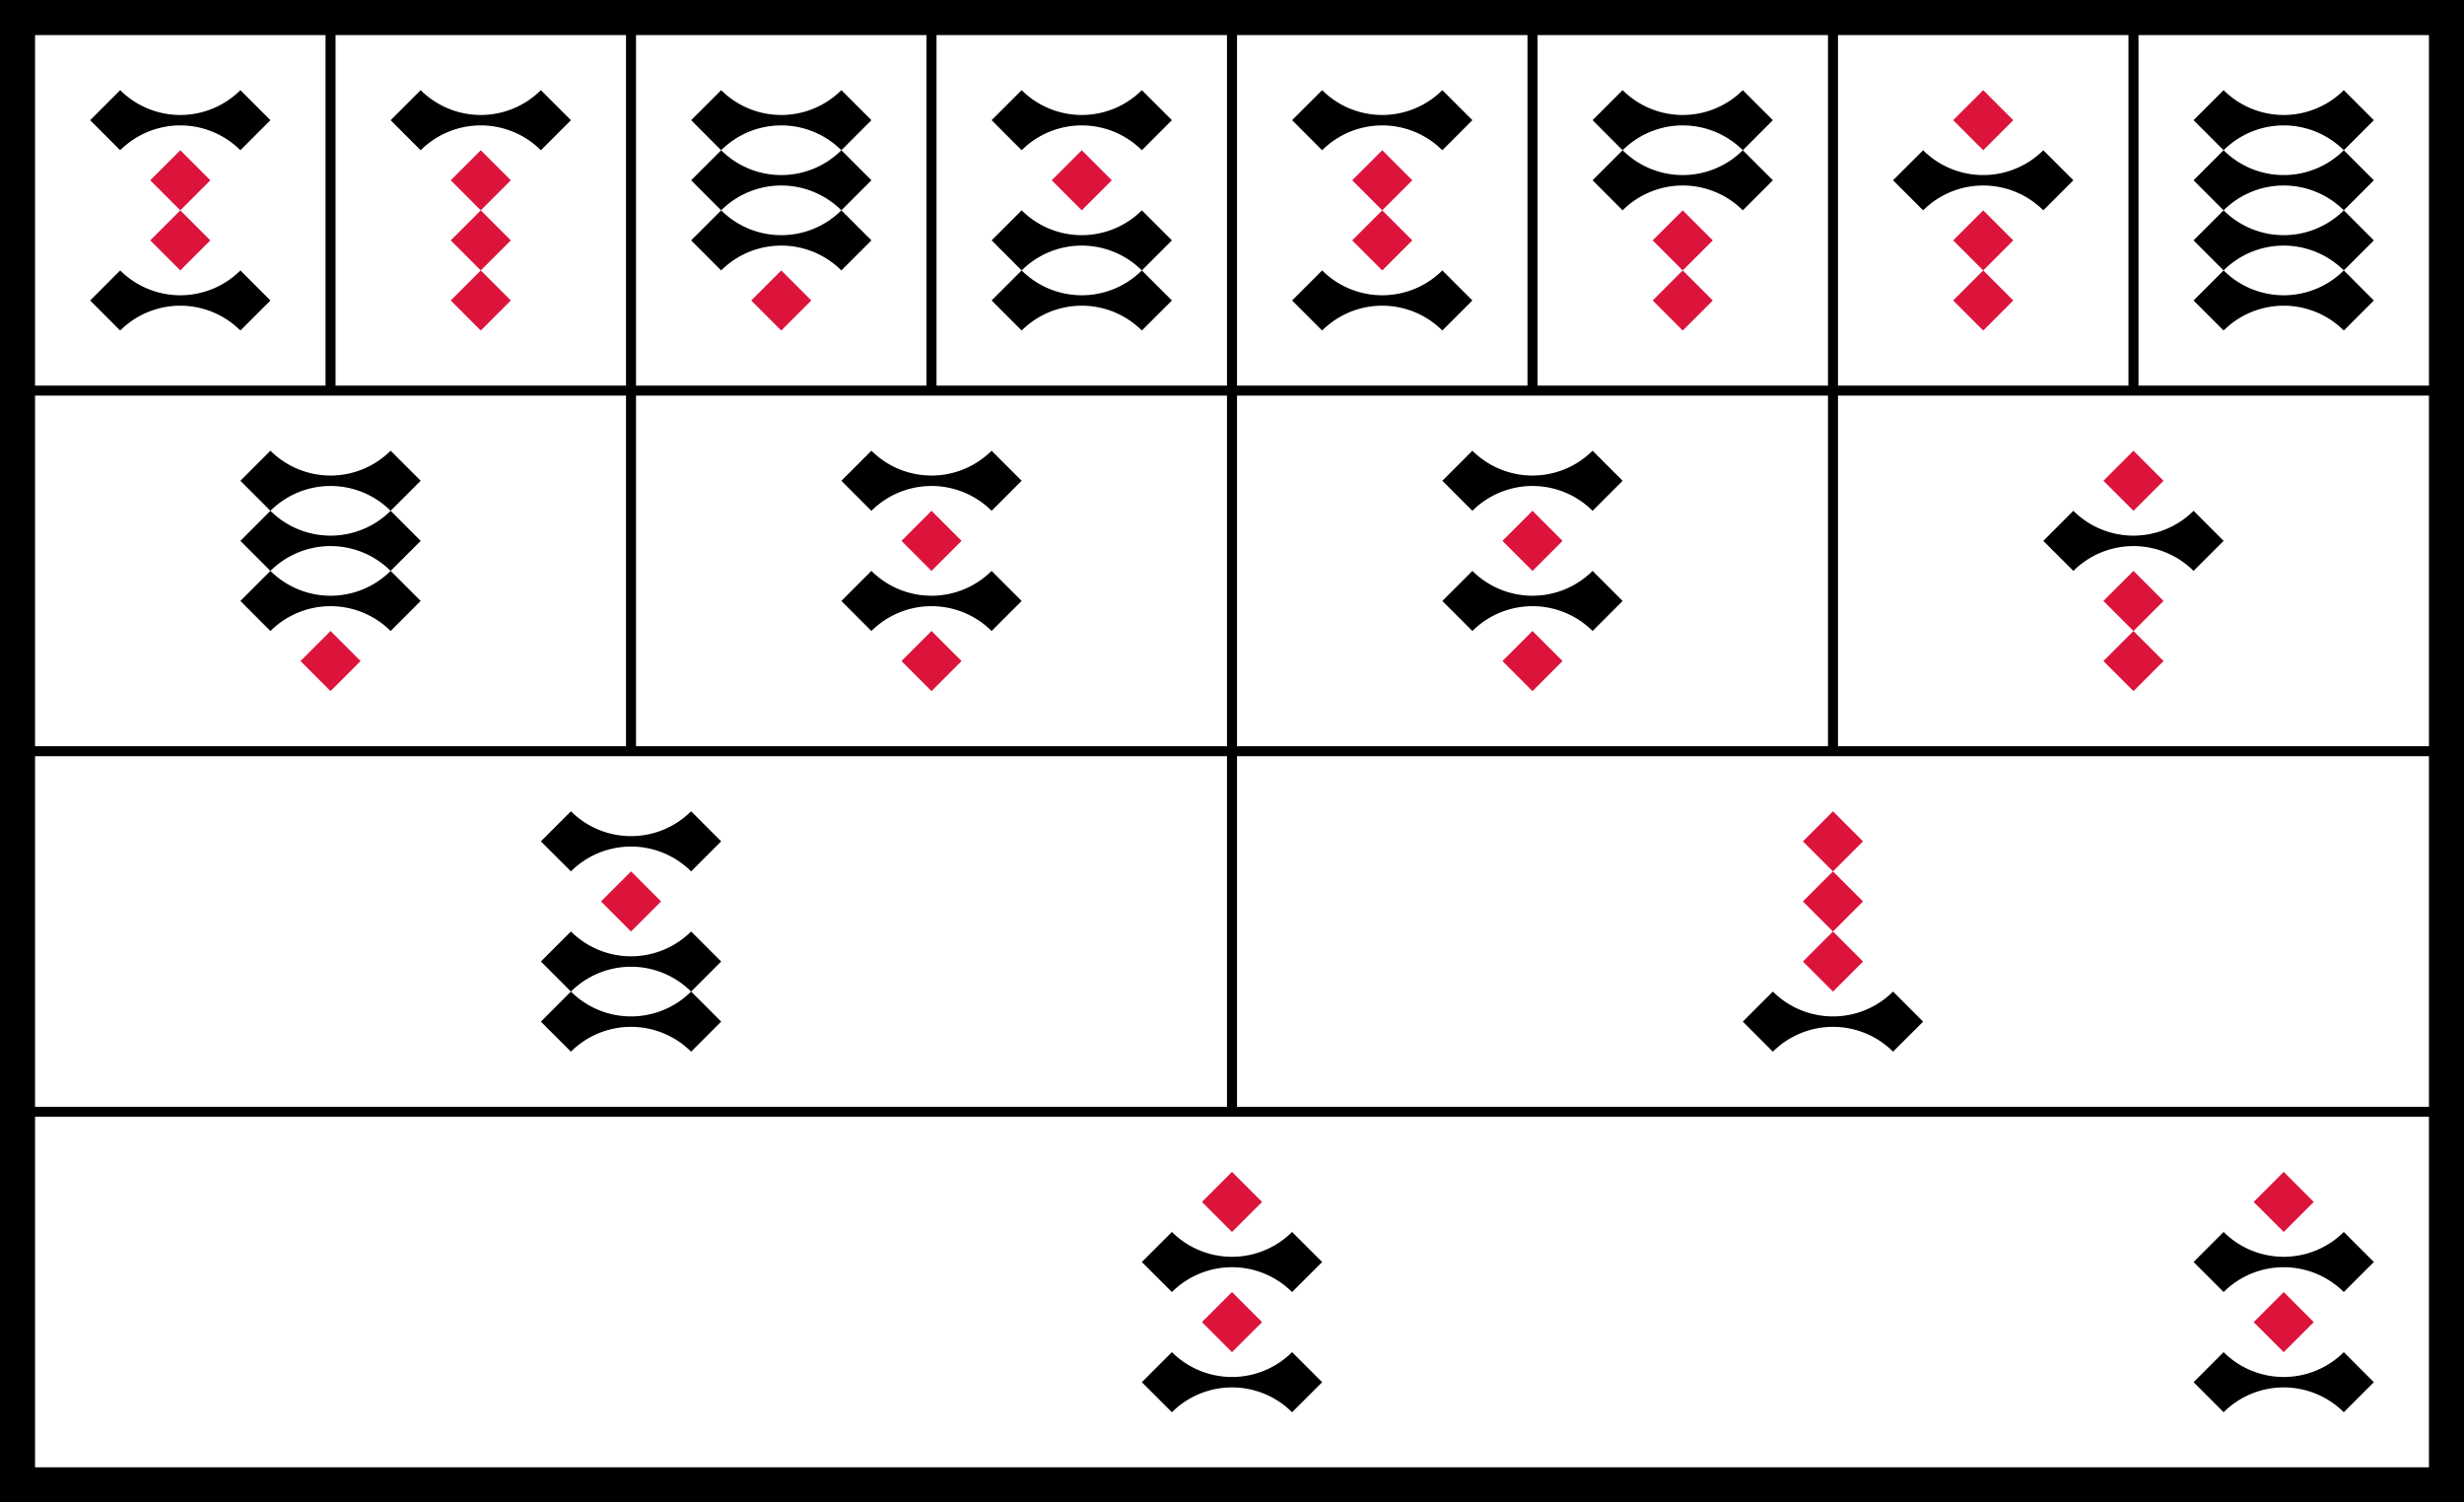
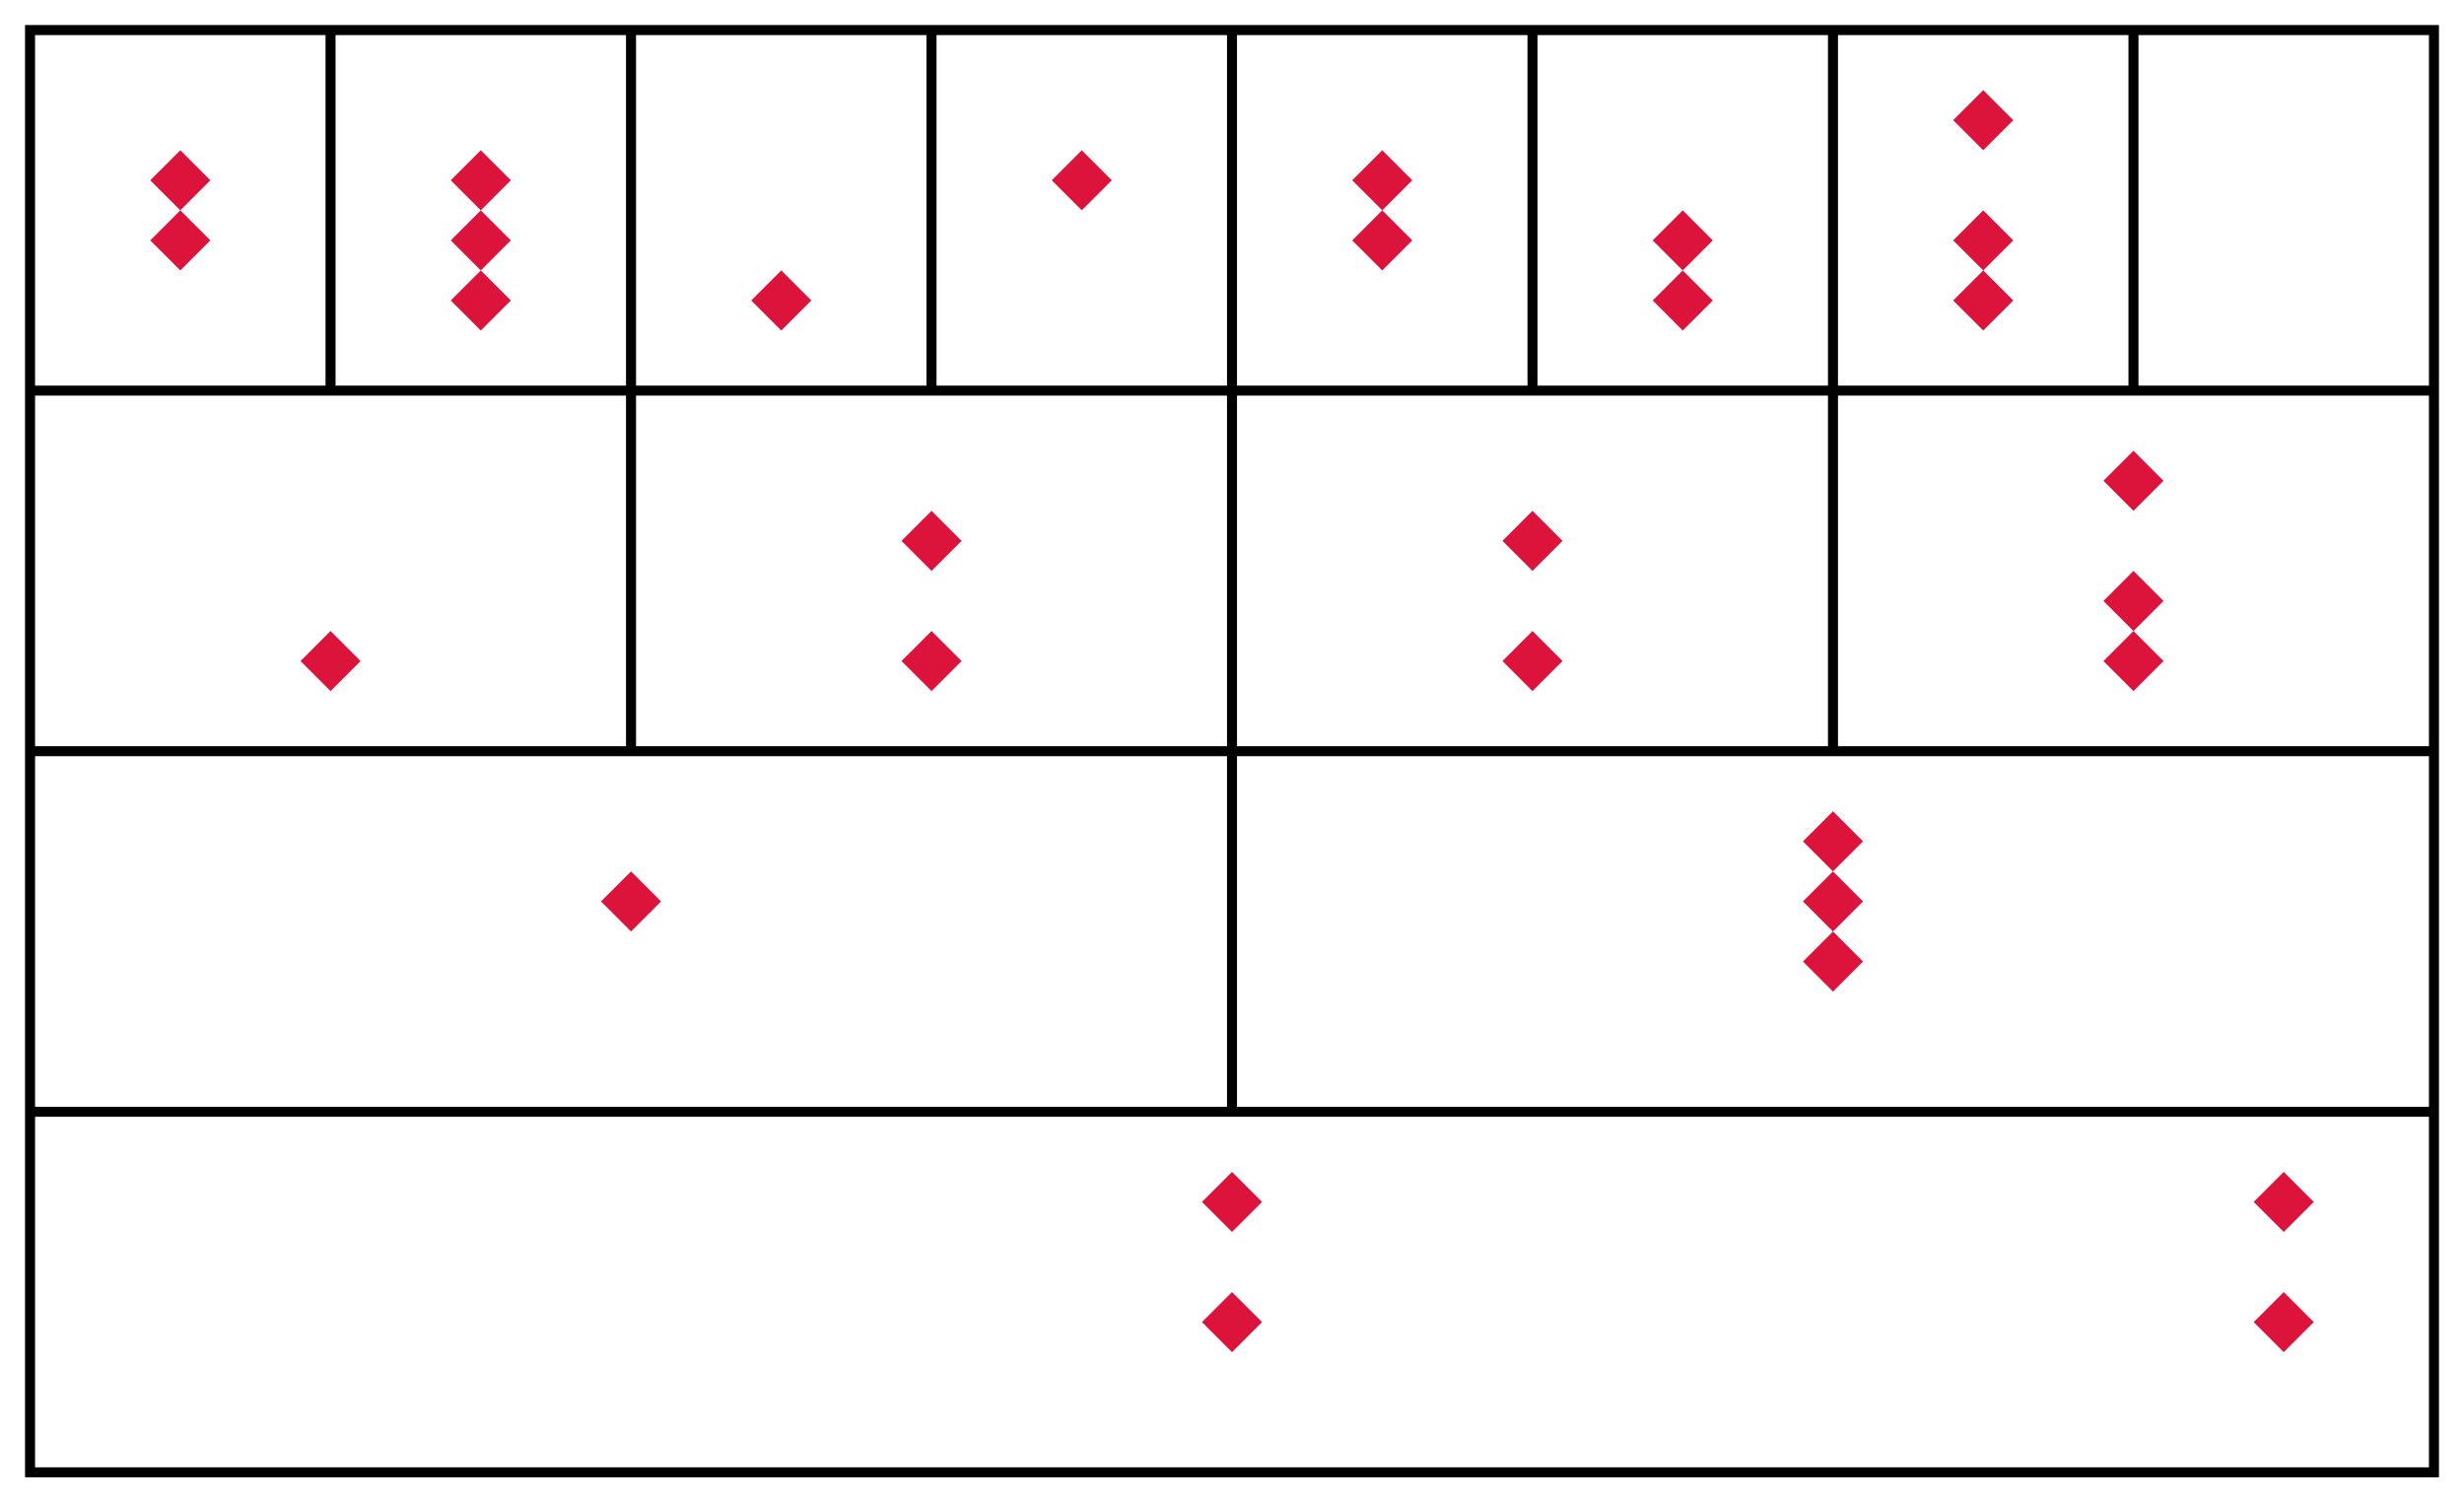
<svg xmlns="http://www.w3.org/2000/svg" viewBox="0 0 492 300">
-   <path d="M0 0h492v300H0" />
  <path d="M6 6h480v288H6zm0 72h480m0 72H6m0 72h480M66 6v72m60 72V6m60 0v72m60 144V6m60 0v72m60 72V6m60 0v72" fill="#fff" stroke="#000" stroke-width="2" />
-   <path d="M18 24l6-6a17 17 0 0 0 24 0l6 6-6 6a17 17 0 0 0-24 0m-6 30l6-6a17 17 0 0 0 24 0l6 6-6 6a17 17 0 0 0-24 0m54-42l6-6a17 17 0 0 0 24 0l6 6-6 6a17 17 0 0 0-24 0m54 18l6-6-6-6 6-6-6-6 6-6a17 17 0 0 0 24 0l6 6-6 6a17 17 0 0 0-24 0 17 17 0 0 0 24 0l6 6-6 6a17 17 0 0 0-24 0 17 17 0 0 0 24 0l6 6-6 6a17 17 0 0 0-24 0m54-30l6-6a17 17 0 0 0 24 0l6 6-6 6a17 17 0 0 0-24 0m-6 30l6-6-6-6 6-6a17 17 0 0 0 24 0l6 6-6 6a17 17 0 0 0-24 0 17 17 0 0 0 24 0l6 6-6 6a17 17 0 0 0-24 0m54-42l6-6a17 17 0 0 0 24 0l6 6-6 6a17 17 0 0 0-24 0m-6 30l6-6a17 17 0 0 0 24 0l6 6-6 6a17 17 0 0 0-24 0m54-30l6-6-6-6 6-6a17 17 0 0 0 24 0l6 6-6 6a17 17 0 0 0-24 0 17 17 0 0 0 24 0l6 6-6 6a17 17 0 0 0-24 0m54-6l6-6a17 17 0 0 0 24 0l6 6-6 6a17 17 0 0 0-24 0m54 18l6-6-6-6 6-6-6-6 6-6-6-6 6-6a17 17 0 0 0 24 0l6 6-6 6a17 17 0 0 0-24 0 17 17 0 0 0 24 0l6 6-6 6a17 17 0 0 0-24 0 17 17 0 0 0 24 0l6 6-6 6a17 17 0 0 0-24 0 17 17 0 0 0 24 0l6 6-6 6a17 17 0 0 0-24 0M48 120l6-6-6-6 6-6-6-6 6-6a17 17 0 0 0 24 0l6 6-6 6a17 17 0 0 0-24 0 17 17 0 0 0 24 0l6 6-6 6a17 17 0 0 0-24 0 17 17 0 0 0 24 0l6 6-6 6a17 17 0 0 0-24 0m114-30l6-6a17 17 0 0 0 24 0l6 6-6 6a17 17 0 0 0-24 0m-6 18l6-6a17 17 0 0 0 24 0l6 6-6 6a17 17 0 0 0-24 0m114-30l6-6a17 17 0 0 0 24 0l6 6-6 6a17 17 0 0 0-24 0m-6 18l6-6a17 17 0 0 0 24 0l6 6-6 6a17 17 0 0 0-24 0m114-18l6-6a17 17 0 0 0 24 0l6 6-6 6a17 17 0 0 0-24 0m-306 54l6-6a17 17 0 0 0 24 0l6 6-6 6a17 17 0 0 0-24 0m-6 30l6-6-6-6 6-6a17 17 0 0 0 24 0l6 6-6 6a17 17 0 0 0-24 0 17 17 0 0 0 24 0l6 6-6 6a17 17 0 0 0-24 0m234-6l6-6a17 17 0 0 0 24 0l6 6-6 6a17 17 0 0 0-24 0m-126 42l6-6a17 17 0 0 0 24 0l6 6-6 6a17 17 0 0 0-24 0m-6 18l6-6a17 17 0 0 0 24 0l6 6-6 6a17 17 0 0 0-24 0m204-30l6-6a17 17 0 0 0 24 0l6 6-6 6a17 17 0 0 0-24 0m-6 18l6-6a17 17 0 0 0 24 0l6 6-6 6a17 17 0 0 0-24 0" />
  <path d="M30 36l6-6 6 6-12 12 6 6 6-6m48-12l6-6 6 6-12 12 12 12-6 6-6-6 12-12m48 12l6-6 6 6-6 6m54-30l6-6 6 6-6 6m54-6l6-6 6 6-12 12 6 6 6-6m48 0l6-6 6 6-12 12 6 6 6-6m48-36l6-6 6 6-6 6m-6 18l6-6 6 6-12 12 6 6 6-6M60 132l6-6 6 6-6 6m114-30l6-6 6 6-6 6m-6 18l6-6 6 6-6 6m114-30l6-6 6 6-6 6m-6 18l6-6 6 6-6 6m114-42l6-6 6 6-6 6m-6 18l6-6 6 6-12 12 6 6 6-6m-312 48l6-6 6 6-6 6m234-18l6-6 6 6-12 12 12 12-6 6-6-6 12-12m-132 60l6-6 6 6-6 6m-6 18l6-6 6 6-6 6m204-30l6-6 6 6-6 6m-6 18l6-6 6 6-6 6" fill="#dc143c" />
</svg>